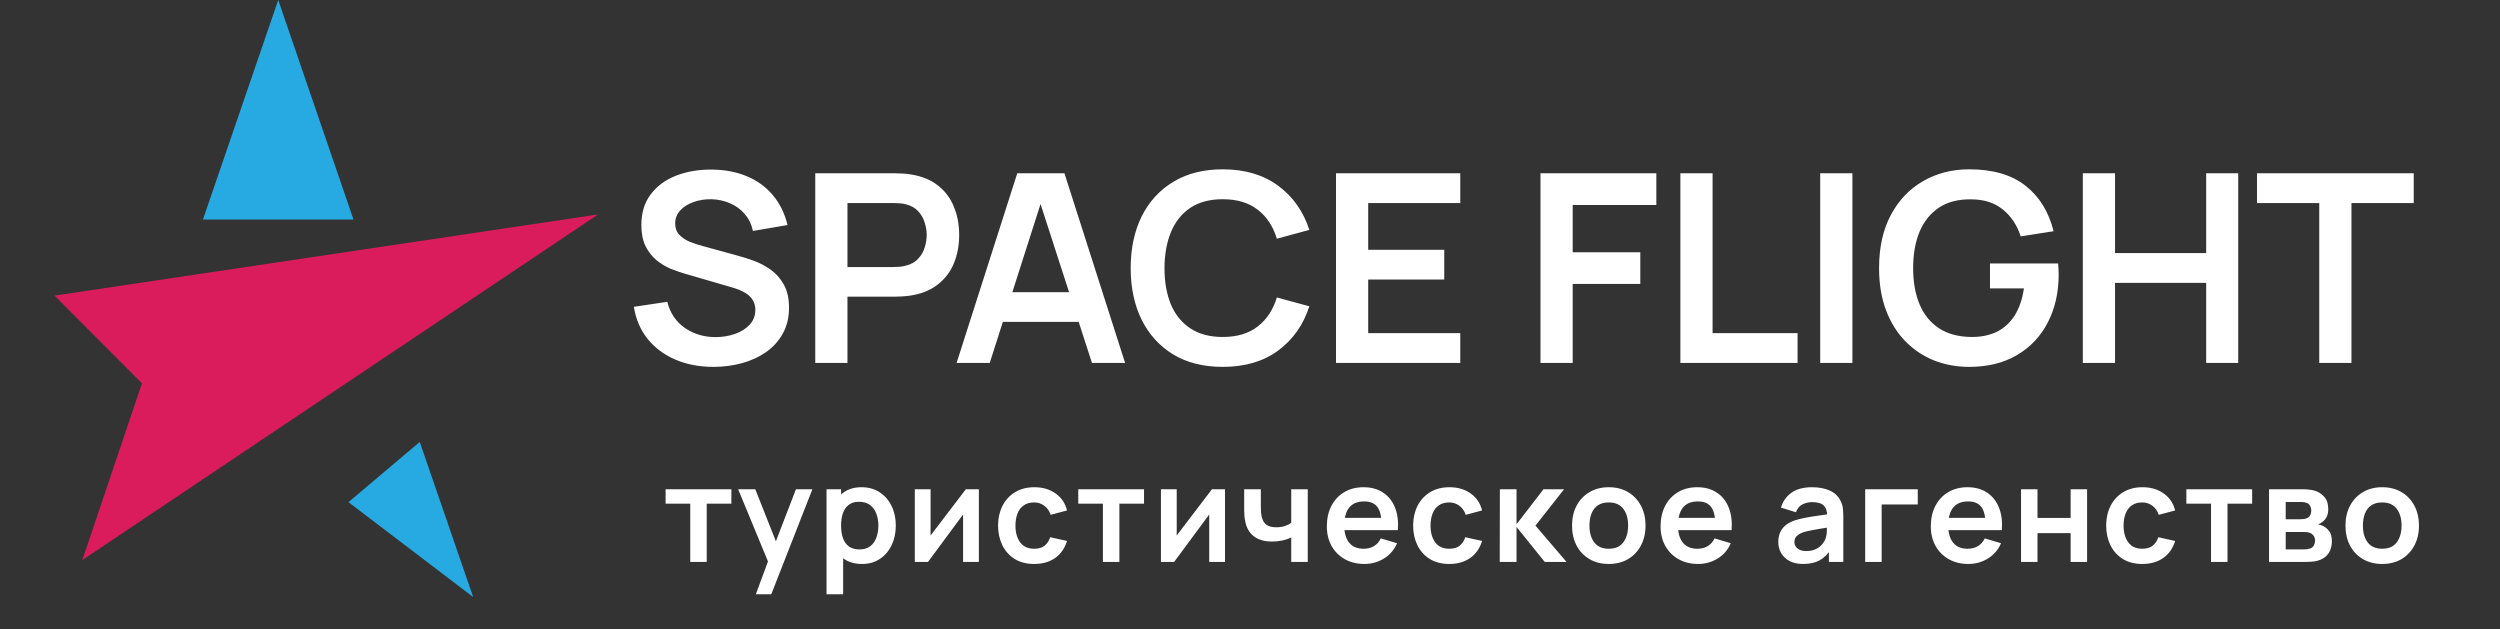
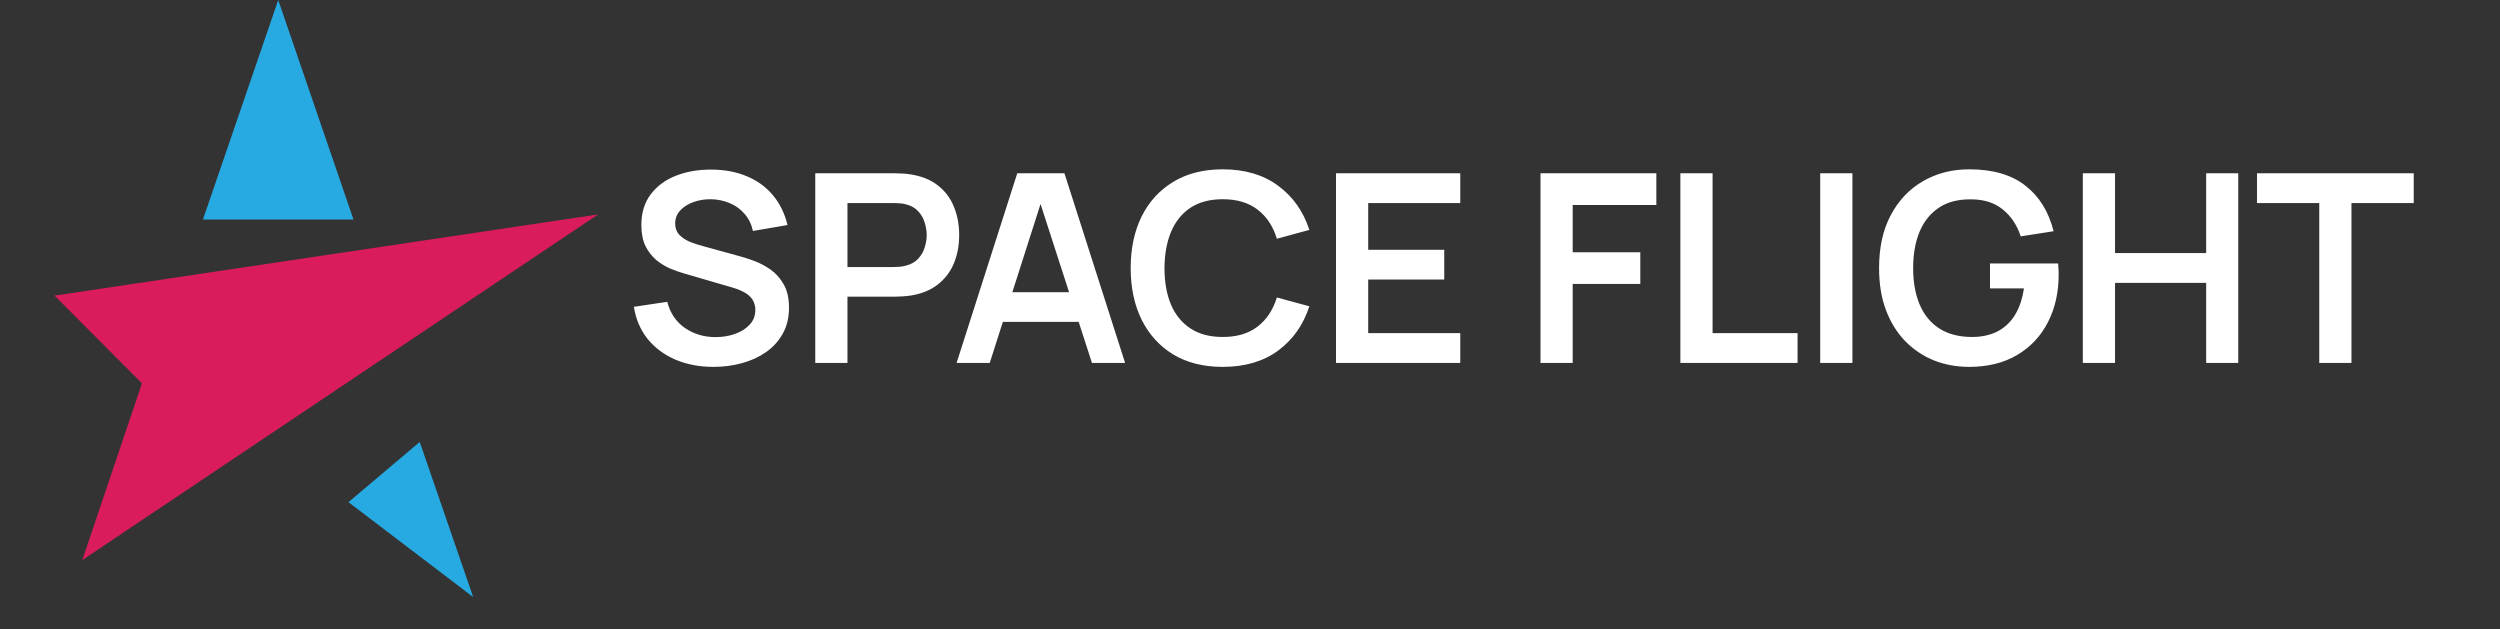
<svg xmlns="http://www.w3.org/2000/svg" width="441" height="111" viewBox="0 0 441 111" fill="none">
  <rect x="0" y="0" width="441" height="111" fill="#333333" stroke="none" />
  <path d="M105.501 37.826L14.523 98.794L25.04 67.618L9.613 52.144L105.501 37.826Z" fill="#DA1C5C" />
  <path d="M49.08 0L62.354 38.721H35.801L49.08 0Z" fill="#27AAE1" />
  <path d="M83.469 105.322L61.469 88.58L74.04 77.959L83.469 105.322Z" fill="#27AAE1" />
  <path d="M125.864 64.717C123.381 64.717 121.142 64.291 119.146 63.439C117.166 62.587 115.532 61.371 114.243 59.792C112.97 58.196 112.161 56.307 111.815 54.123L117.708 53.24C118.211 55.223 119.24 56.756 120.796 57.84C122.367 58.924 124.174 59.466 126.217 59.466C127.427 59.466 128.567 59.281 129.635 58.909C130.704 58.537 131.568 57.995 132.228 57.283C132.904 56.57 133.242 55.695 133.242 54.657C133.242 54.193 133.163 53.767 133.006 53.38C132.849 52.977 132.613 52.621 132.299 52.311C132 52.001 131.607 51.722 131.12 51.474C130.649 51.211 130.099 50.987 129.47 50.801L120.702 48.245C119.947 48.028 119.13 47.742 118.25 47.386C117.386 47.014 116.561 46.51 115.775 45.875C115.005 45.225 114.369 44.404 113.866 43.413C113.379 42.406 113.135 41.167 113.135 39.696C113.135 37.543 113.685 35.738 114.785 34.282C115.901 32.811 117.394 31.711 119.264 30.983C121.149 30.255 123.239 29.899 125.534 29.915C127.859 29.93 129.934 30.325 131.757 31.099C133.579 31.858 135.104 32.966 136.329 34.422C137.555 35.878 138.419 37.636 138.922 39.696L132.817 40.741C132.566 39.564 132.079 38.565 131.356 37.744C130.649 36.908 129.777 36.273 128.739 35.839C127.718 35.405 126.626 35.173 125.463 35.142C124.332 35.127 123.279 35.297 122.304 35.653C121.346 35.994 120.568 36.489 119.971 37.14C119.389 37.791 119.099 38.549 119.099 39.417C119.099 40.238 119.35 40.911 119.853 41.438C120.356 41.949 120.977 42.359 121.715 42.669C122.469 42.964 123.232 43.211 124.002 43.413L130.083 45.086C130.916 45.302 131.851 45.597 132.888 45.968C133.925 46.34 134.923 46.859 135.882 47.525C136.84 48.191 137.626 49.066 138.239 50.15C138.867 51.234 139.182 52.613 139.182 54.286C139.182 56.02 138.812 57.546 138.074 58.862C137.351 60.163 136.369 61.248 135.127 62.115C133.886 62.982 132.464 63.633 130.861 64.067C129.274 64.5 127.608 64.717 125.864 64.717ZM143.812 64.02V30.565H157.837C158.167 30.565 158.591 30.581 159.11 30.612C159.628 30.627 160.108 30.674 160.548 30.751C162.512 31.045 164.131 31.688 165.403 32.679C166.692 33.671 167.643 34.925 168.256 36.443C168.884 37.945 169.198 39.618 169.198 41.461C169.198 43.289 168.884 44.962 168.256 46.479C167.627 47.982 166.668 49.229 165.38 50.22C164.107 51.211 162.496 51.854 160.548 52.148C160.108 52.21 159.621 52.257 159.086 52.288C158.568 52.319 158.151 52.334 157.837 52.334H149.493V64.02H143.812ZM149.493 47.107H157.601C157.916 47.107 158.269 47.091 158.662 47.06C159.055 47.029 159.416 46.967 159.746 46.874C160.689 46.642 161.428 46.232 161.962 45.643C162.512 45.054 162.897 44.389 163.117 43.645C163.353 42.902 163.471 42.174 163.471 41.461C163.471 40.749 163.353 40.021 163.117 39.277C162.897 38.518 162.512 37.845 161.962 37.256C161.428 36.668 160.689 36.257 159.746 36.025C159.416 35.932 159.055 35.878 158.662 35.862C158.269 35.831 157.916 35.816 157.601 35.816H149.493V47.107ZM168.744 64.02L179.446 30.565H187.766L198.468 64.02H192.622L182.911 34.004H184.184L174.59 64.02H168.744ZM174.708 56.772V51.544H192.528V56.772H174.708ZM215.692 64.717C212.298 64.717 209.391 63.989 206.971 62.533C204.551 61.062 202.689 59.017 201.384 56.4C200.096 53.782 199.452 50.746 199.452 47.293C199.452 43.839 200.096 40.803 201.384 38.185C202.689 35.568 204.551 33.531 206.971 32.075C209.391 30.604 212.298 29.868 215.692 29.868C219.605 29.868 222.866 30.836 225.474 32.772C228.083 34.693 229.914 37.287 230.967 40.555L225.239 42.112C224.579 39.928 223.455 38.224 221.868 37.001C220.281 35.761 218.222 35.142 215.692 35.142C213.414 35.142 211.512 35.645 209.988 36.652C208.479 37.659 207.34 39.076 206.57 40.904C205.816 42.716 205.431 44.845 205.415 47.293C205.415 49.74 205.792 51.877 206.547 53.705C207.317 55.517 208.464 56.926 209.988 57.933C211.512 58.94 213.414 59.443 215.692 59.443C218.222 59.443 220.281 58.824 221.868 57.585C223.455 56.346 224.579 54.642 225.239 52.473L230.967 54.03C229.914 57.298 228.083 59.9 225.474 61.836C222.866 63.757 219.605 64.717 215.692 64.717ZM235.671 64.02V30.565H257.592V35.816H241.352V44.063H254.764V49.314H241.352V58.77H257.592V64.02H235.671ZM271.743 64.02V30.565H292.179V36.164H277.423V44.505H289.35V50.081H277.423V64.02H271.743ZM296.419 64.02V30.565H302.099V58.77H317.091V64.02H296.419ZM321.084 64.02V30.565H326.765V64.02H321.084ZM347.356 64.717C345.156 64.717 343.089 64.338 341.156 63.579C339.239 62.804 337.55 61.673 336.088 60.187C334.643 58.7 333.511 56.88 332.694 54.727C331.877 52.559 331.468 50.081 331.468 47.293C331.468 43.637 332.16 40.516 333.543 37.93C334.926 35.328 336.819 33.338 339.223 31.959C341.628 30.565 344.338 29.868 347.356 29.868C351.536 29.868 354.843 30.828 357.279 32.749C359.731 34.654 361.388 37.334 362.253 40.788L356.454 41.694C355.81 39.711 354.757 38.131 353.296 36.954C351.834 35.761 349.972 35.165 347.709 35.165C345.431 35.134 343.537 35.622 342.028 36.629C340.52 37.636 339.381 39.053 338.611 40.88C337.856 42.708 337.479 44.845 337.479 47.293C337.479 49.74 337.856 51.869 338.611 53.681C339.365 55.478 340.496 56.88 342.005 57.887C343.529 58.893 345.431 59.412 347.709 59.443C349.422 59.459 350.923 59.157 352.211 58.537C353.5 57.902 354.553 56.95 355.37 55.679C356.187 54.394 356.737 52.791 357.02 50.87H351.033V46.479H363.054C363.086 46.727 363.109 47.091 363.125 47.571C363.141 48.051 363.148 48.338 363.148 48.431C363.148 51.591 362.512 54.402 361.239 56.864C359.982 59.312 358.175 61.232 355.818 62.626C353.461 64.02 350.64 64.717 347.356 64.717ZM367.411 64.02V30.565H373.092V44.644H389.168V30.565H394.825V64.02H389.168V49.895H373.092V64.02H367.411ZM409.117 64.02V35.816H398.133V30.565H425.782V35.816H414.798V64.02H409.117Z" fill="white" />
-   <path d="M121.761 99.127V88.844H117.412V86.302H129.014V88.844H124.665V99.127H121.761ZM133.331 104.827L135.837 98.046L135.885 100.041L130.21 86.302H133.234L137.258 96.467H136.487L140.403 86.302H143.306L136.053 104.827H133.331ZM152.078 99.483C150.809 99.483 149.745 99.186 148.886 98.593C148.026 97.999 147.38 97.191 146.946 96.17C146.512 95.141 146.295 93.989 146.295 92.715C146.295 91.424 146.512 90.269 146.946 89.247C147.38 88.226 148.014 87.423 148.85 86.837C149.693 86.243 150.733 85.946 151.97 85.946C153.199 85.946 154.263 86.243 155.163 86.837C156.07 87.423 156.773 88.226 157.271 89.247C157.769 90.261 158.018 91.416 158.018 92.715C158.018 93.997 157.773 95.149 157.283 96.17C156.793 97.191 156.102 97.999 155.211 98.593C154.319 99.186 153.275 99.483 152.078 99.483ZM145.802 104.827V86.302H148.368V95.303H148.729V104.827H145.802ZM151.633 96.918C152.387 96.918 153.01 96.732 153.5 96.36C153.99 95.988 154.351 95.486 154.584 94.852C154.825 94.211 154.946 93.498 154.946 92.715C154.946 91.939 154.825 91.234 154.584 90.601C154.343 89.96 153.97 89.453 153.464 89.081C152.958 88.701 152.315 88.511 151.536 88.511C150.797 88.511 150.195 88.689 149.729 89.046C149.263 89.394 148.918 89.885 148.693 90.518C148.476 91.143 148.368 91.876 148.368 92.715C148.368 93.546 148.476 94.278 148.693 94.912C148.918 95.545 149.267 96.04 149.741 96.396C150.223 96.744 150.854 96.918 151.633 96.918ZM172.673 86.302V99.127H169.89V90.755L163.697 99.127H161.372V86.302H164.155V94.46L170.372 86.302H172.673ZM182.429 99.483C181.087 99.483 179.943 99.19 178.995 98.604C178.048 98.011 177.321 97.203 176.815 96.182C176.317 95.161 176.064 94.005 176.056 92.715C176.064 91.401 176.325 90.237 176.839 89.224C177.361 88.202 178.1 87.403 179.056 86.825C180.012 86.239 181.148 85.946 182.465 85.946C183.943 85.946 185.192 86.314 186.212 87.051C187.24 87.779 187.911 88.776 188.224 90.043L185.332 90.815C185.108 90.126 184.734 89.592 184.212 89.212C183.69 88.824 183.096 88.63 182.429 88.63C181.674 88.63 181.051 88.808 180.562 89.164C180.072 89.513 179.71 89.996 179.477 90.613C179.244 91.23 179.128 91.931 179.128 92.715C179.128 93.934 179.405 94.919 179.959 95.671C180.513 96.424 181.337 96.799 182.429 96.799C183.2 96.799 183.807 96.626 184.248 96.277C184.698 95.928 185.035 95.426 185.26 94.769L188.224 95.422C187.822 96.728 187.12 97.734 186.115 98.438C185.111 99.135 183.883 99.483 182.429 99.483ZM194.555 99.127V88.844H190.206V86.302H201.808V88.844H197.459V99.127H194.555ZM216.091 86.302V99.127H213.307V90.755L207.115 99.127H204.79V86.302H207.573V94.46L213.789 86.302H216.091ZM227.774 99.127V94.817C227.324 95.038 226.81 95.213 226.232 95.339C225.662 95.465 225.063 95.529 224.437 95.529C223.095 95.529 222.023 95.232 221.22 94.638C220.425 94.045 219.911 93.182 219.678 92.05C219.606 91.725 219.553 91.389 219.521 91.04C219.497 90.684 219.481 90.364 219.473 90.079C219.473 89.786 219.473 89.564 219.473 89.414V86.302H222.413V89.414C222.413 89.588 222.421 89.845 222.437 90.186C222.453 90.518 222.497 90.85 222.569 91.183C222.722 91.816 222.999 92.279 223.401 92.572C223.803 92.865 224.377 93.012 225.124 93.012C225.702 93.012 226.212 92.936 226.654 92.786C227.095 92.636 227.469 92.446 227.774 92.216V86.302H230.69V99.127H227.774ZM240.694 99.483C239.376 99.483 238.22 99.202 237.224 98.64C236.228 98.078 235.449 97.298 234.887 96.301C234.333 95.303 234.056 94.156 234.056 92.857C234.056 91.456 234.329 90.241 234.875 89.212C235.421 88.174 236.18 87.371 237.152 86.801C238.123 86.231 239.248 85.946 240.525 85.946C241.874 85.946 243.019 86.259 243.959 86.884C244.906 87.502 245.609 88.376 246.067 89.509C246.525 90.641 246.698 91.974 246.585 93.51H243.706V92.465C243.698 91.072 243.449 90.055 242.959 89.414C242.469 88.772 241.698 88.452 240.646 88.452C239.457 88.452 238.573 88.816 237.995 89.544C237.417 90.264 237.128 91.321 237.128 92.715C237.128 94.013 237.417 95.018 237.995 95.731C238.573 96.443 239.417 96.799 240.525 96.799C241.24 96.799 241.855 96.645 242.368 96.336C242.891 96.02 243.292 95.565 243.573 94.971L246.441 95.826C245.942 96.982 245.171 97.88 244.127 98.521C243.091 99.162 241.947 99.483 240.694 99.483ZM236.212 93.51V91.349H245.164V93.51H236.212ZM255.647 99.483C254.305 99.483 253.161 99.19 252.213 98.604C251.265 98.011 250.538 97.203 250.032 96.182C249.534 95.161 249.281 94.005 249.273 92.715C249.281 91.401 249.543 90.237 250.056 89.224C250.579 88.202 251.317 87.403 252.273 86.825C253.229 86.239 254.365 85.946 255.683 85.946C257.16 85.946 258.41 86.314 259.429 87.051C260.458 87.779 261.128 88.776 261.441 90.043L258.55 90.815C258.325 90.126 257.952 89.592 257.43 89.212C256.907 88.824 256.313 88.63 255.647 88.63C254.892 88.63 254.269 88.808 253.779 89.164C253.289 89.513 252.928 89.996 252.695 90.613C252.462 91.23 252.345 91.931 252.345 92.715C252.345 93.934 252.623 94.919 253.177 95.671C253.731 96.424 254.554 96.799 255.647 96.799C256.418 96.799 257.024 96.626 257.466 96.277C257.916 95.928 258.253 95.426 258.478 94.769L261.441 95.422C261.04 96.728 260.337 97.734 259.333 98.438C258.329 99.135 257.1 99.483 255.647 99.483ZM264.554 99.127L264.579 86.302H267.518V92.477L272.277 86.302H275.903L270.855 92.715L276.337 99.127H272.494L267.518 92.952V99.127H264.554ZM283.778 99.483C282.477 99.483 281.34 99.194 280.369 98.616C279.397 98.039 278.642 97.243 278.104 96.23C277.574 95.208 277.309 94.037 277.309 92.715C277.309 91.369 277.582 90.19 278.128 89.176C278.674 88.163 279.433 87.371 280.405 86.801C281.377 86.231 282.501 85.946 283.778 85.946C285.087 85.946 286.228 86.235 287.2 86.813C288.171 87.391 288.926 88.191 289.465 89.212C290.003 90.225 290.272 91.392 290.272 92.715C290.272 94.045 289.998 95.22 289.453 96.241C288.914 97.255 288.159 98.05 287.188 98.628C286.216 99.198 285.079 99.483 283.778 99.483ZM283.778 96.799C284.935 96.799 285.794 96.419 286.356 95.66C286.918 94.9 287.2 93.918 287.2 92.715C287.2 91.472 286.914 90.482 286.344 89.746C285.774 89.002 284.919 88.63 283.778 88.63C282.999 88.63 282.357 88.804 281.851 89.152C281.352 89.493 280.983 89.972 280.742 90.589C280.501 91.199 280.381 91.907 280.381 92.715C280.381 93.957 280.666 94.951 281.236 95.695C281.814 96.431 282.661 96.799 283.778 96.799ZM299.564 99.483C298.247 99.483 297.091 99.202 296.095 98.64C295.099 98.078 294.32 97.298 293.757 96.301C293.203 95.303 292.926 94.156 292.926 92.857C292.926 91.456 293.199 90.241 293.745 89.212C294.292 88.174 295.051 87.371 296.022 86.801C296.994 86.231 298.119 85.946 299.396 85.946C300.745 85.946 301.889 86.259 302.829 86.884C303.777 87.502 304.48 88.376 304.938 89.509C305.395 90.641 305.568 91.974 305.456 93.51H302.576V92.465C302.568 91.072 302.32 90.055 301.829 89.414C301.339 88.772 300.568 88.452 299.516 88.452C298.328 88.452 297.444 88.816 296.866 89.544C296.287 90.264 295.998 91.321 295.998 92.715C295.998 94.013 296.287 95.018 296.866 95.731C297.444 96.443 298.287 96.799 299.396 96.799C300.111 96.799 300.725 96.645 301.239 96.336C301.761 96.02 302.163 95.565 302.444 94.971L305.311 95.826C304.813 96.982 304.042 97.88 302.998 98.521C301.962 99.162 300.817 99.483 299.564 99.483ZM295.083 93.51V91.349H304.034V93.51H295.083ZM318.052 99.483C317.112 99.483 316.317 99.309 315.666 98.961C315.016 98.604 314.522 98.134 314.184 97.548C313.855 96.962 313.69 96.317 313.69 95.612C313.69 94.995 313.795 94.441 314.004 93.95C314.213 93.451 314.534 93.023 314.967 92.667C315.401 92.303 315.963 92.006 316.654 91.777C317.176 91.61 317.787 91.46 318.485 91.325C319.192 91.191 319.955 91.068 320.774 90.957C321.601 90.838 322.465 90.712 323.365 90.577L322.329 91.159C322.336 90.273 322.136 89.62 321.726 89.2C321.316 88.78 320.626 88.57 319.654 88.57C319.068 88.57 318.502 88.705 317.955 88.974C317.409 89.243 317.028 89.706 316.811 90.364L314.16 89.544C314.481 88.46 315.092 87.589 315.991 86.932C316.899 86.275 318.12 85.946 319.654 85.946C320.81 85.946 321.827 86.132 322.702 86.504C323.586 86.877 324.24 87.486 324.666 88.333C324.899 88.784 325.039 89.247 325.087 89.722C325.136 90.19 325.16 90.7 325.16 91.254V99.127H322.618V96.348L323.039 96.799C322.453 97.726 321.766 98.407 320.979 98.842C320.2 99.269 319.224 99.483 318.052 99.483ZM318.63 97.203C319.288 97.203 319.851 97.089 320.317 96.859C320.782 96.629 321.152 96.348 321.425 96.016C321.706 95.683 321.895 95.37 321.991 95.078C322.144 94.714 322.228 94.298 322.244 93.831C322.268 93.356 322.28 92.972 322.28 92.679L323.172 92.94C322.297 93.075 321.545 93.194 320.919 93.297C320.292 93.399 319.755 93.498 319.305 93.593C318.855 93.681 318.457 93.779 318.112 93.89C317.775 94.009 317.49 94.147 317.256 94.306C317.023 94.464 316.843 94.646 316.714 94.852C316.594 95.058 316.534 95.299 316.534 95.576C316.534 95.893 316.614 96.174 316.775 96.419C316.935 96.657 317.168 96.847 317.473 96.99C317.787 97.132 318.172 97.203 318.63 97.203ZM329.019 99.127V86.302H338.296V88.986H331.923V99.127H329.019ZM347.235 99.483C345.917 99.483 344.761 99.202 343.765 98.64C342.769 98.078 341.99 97.298 341.428 96.301C340.873 95.303 340.596 94.156 340.596 92.857C340.596 91.456 340.869 90.241 341.416 89.212C341.961 88.174 342.72 87.371 343.693 86.801C344.664 86.231 345.789 85.946 347.066 85.946C348.415 85.946 349.56 86.259 350.5 86.884C351.447 87.502 352.15 88.376 352.608 89.509C353.066 90.641 353.238 91.974 353.126 93.51H350.246V92.465C350.238 91.072 349.989 90.055 349.5 89.414C349.009 88.772 348.238 88.452 347.186 88.452C345.997 88.452 345.114 88.816 344.536 89.544C343.958 90.264 343.669 91.321 343.669 92.715C343.669 94.013 343.958 95.018 344.536 95.731C345.114 96.443 345.958 96.799 347.066 96.799C347.78 96.799 348.395 96.645 348.909 96.336C349.431 96.02 349.833 95.565 350.114 94.971L352.981 95.826C352.483 96.982 351.712 97.88 350.668 98.521C349.632 99.162 348.488 99.483 347.235 99.483ZM342.753 93.51V91.349H351.704V93.51H342.753ZM356.512 99.127V86.302H359.416V91.361H365.259V86.302H368.162V99.127H365.259V94.045H359.416V99.127H356.512ZM377.899 99.483C376.557 99.483 375.413 99.19 374.465 98.604C373.517 98.011 372.791 97.203 372.285 96.182C371.787 95.161 371.534 94.005 371.526 92.715C371.534 91.401 371.794 90.237 372.309 89.224C372.831 88.202 373.57 87.403 374.526 86.825C375.481 86.239 376.618 85.946 377.935 85.946C379.413 85.946 380.661 86.314 381.682 87.051C382.71 87.779 383.381 88.776 383.694 90.043L380.802 90.815C380.577 90.126 380.204 89.592 379.682 89.212C379.16 88.824 378.565 88.63 377.899 88.63C377.144 88.63 376.521 88.808 376.032 89.164C375.541 89.513 375.18 89.996 374.947 90.613C374.714 91.23 374.598 91.931 374.598 92.715C374.598 93.934 374.875 94.919 375.429 95.671C375.983 96.424 376.806 96.799 377.899 96.799C378.67 96.799 379.276 96.626 379.718 96.277C380.168 95.928 380.505 95.426 380.73 94.769L383.694 95.422C383.292 96.728 382.589 97.734 381.586 98.438C380.581 99.135 379.353 99.483 377.899 99.483ZM390.025 99.127V88.844H385.676V86.302H397.278V88.844H392.929V99.127H390.025ZM400.259 99.127V86.302H406.175C406.601 86.302 406.998 86.326 407.367 86.374C407.737 86.421 408.054 86.481 408.319 86.552C408.946 86.734 409.5 87.09 409.982 87.621C410.464 88.143 410.705 88.867 410.705 89.794C410.705 90.34 410.617 90.791 410.44 91.147C410.263 91.496 410.03 91.788 409.741 92.026C409.605 92.137 409.464 92.232 409.319 92.311C409.175 92.39 409.03 92.454 408.885 92.501C409.199 92.549 409.496 92.639 409.777 92.774C410.219 92.988 410.588 93.304 410.885 93.724C411.191 94.144 411.343 94.733 411.343 95.493C411.343 96.356 411.13 97.085 410.705 97.678C410.287 98.264 409.673 98.671 408.861 98.901C408.564 98.98 408.223 99.04 407.837 99.079C407.452 99.111 407.058 99.127 406.657 99.127H400.259ZM403.199 96.918H406.452C406.62 96.918 406.805 96.902 407.006 96.871C407.207 96.839 407.388 96.795 407.548 96.74C407.837 96.637 408.046 96.455 408.175 96.194C408.311 95.933 408.379 95.66 408.379 95.375C408.379 94.987 408.279 94.678 408.078 94.448C407.885 94.211 407.653 94.052 407.379 93.973C407.219 93.91 407.042 93.874 406.849 93.867C406.665 93.85 406.512 93.843 406.392 93.843H403.199V96.918ZM403.199 91.599H405.608C405.858 91.599 406.099 91.587 406.331 91.563C406.572 91.531 406.773 91.48 406.934 91.409C407.199 91.306 407.392 91.131 407.512 90.886C407.641 90.641 407.705 90.368 407.705 90.067C407.705 89.75 407.632 89.465 407.488 89.212C407.352 88.951 407.131 88.776 406.825 88.689C406.625 88.61 406.38 88.566 406.09 88.559C405.81 88.551 405.629 88.547 405.548 88.547H403.199V91.599ZM420.213 99.483C418.912 99.483 417.775 99.194 416.803 98.616C415.831 98.039 415.076 97.243 414.538 96.23C414.008 95.208 413.743 94.037 413.743 92.715C413.743 91.369 414.016 90.19 414.562 89.176C415.108 88.163 415.867 87.371 416.839 86.801C417.811 86.231 418.936 85.946 420.213 85.946C421.522 85.946 422.662 86.235 423.634 86.813C424.606 87.391 425.361 88.191 425.899 89.212C426.437 90.225 426.706 91.392 426.706 92.715C426.706 94.045 426.433 95.22 425.887 96.241C425.349 97.255 424.594 98.05 423.622 98.628C422.65 99.198 421.514 99.483 420.213 99.483ZM420.213 96.799C421.369 96.799 422.228 96.419 422.791 95.66C423.353 94.9 423.634 93.918 423.634 92.715C423.634 91.472 423.349 90.482 422.779 89.746C422.209 89.002 421.353 88.63 420.213 88.63C419.433 88.63 418.791 88.804 418.285 89.152C417.787 89.493 417.418 89.972 417.177 90.589C416.936 91.199 416.815 91.907 416.815 92.715C416.815 93.957 417.1 94.951 417.671 95.695C418.249 96.431 419.096 96.799 420.213 96.799Z" fill="white" />
</svg>